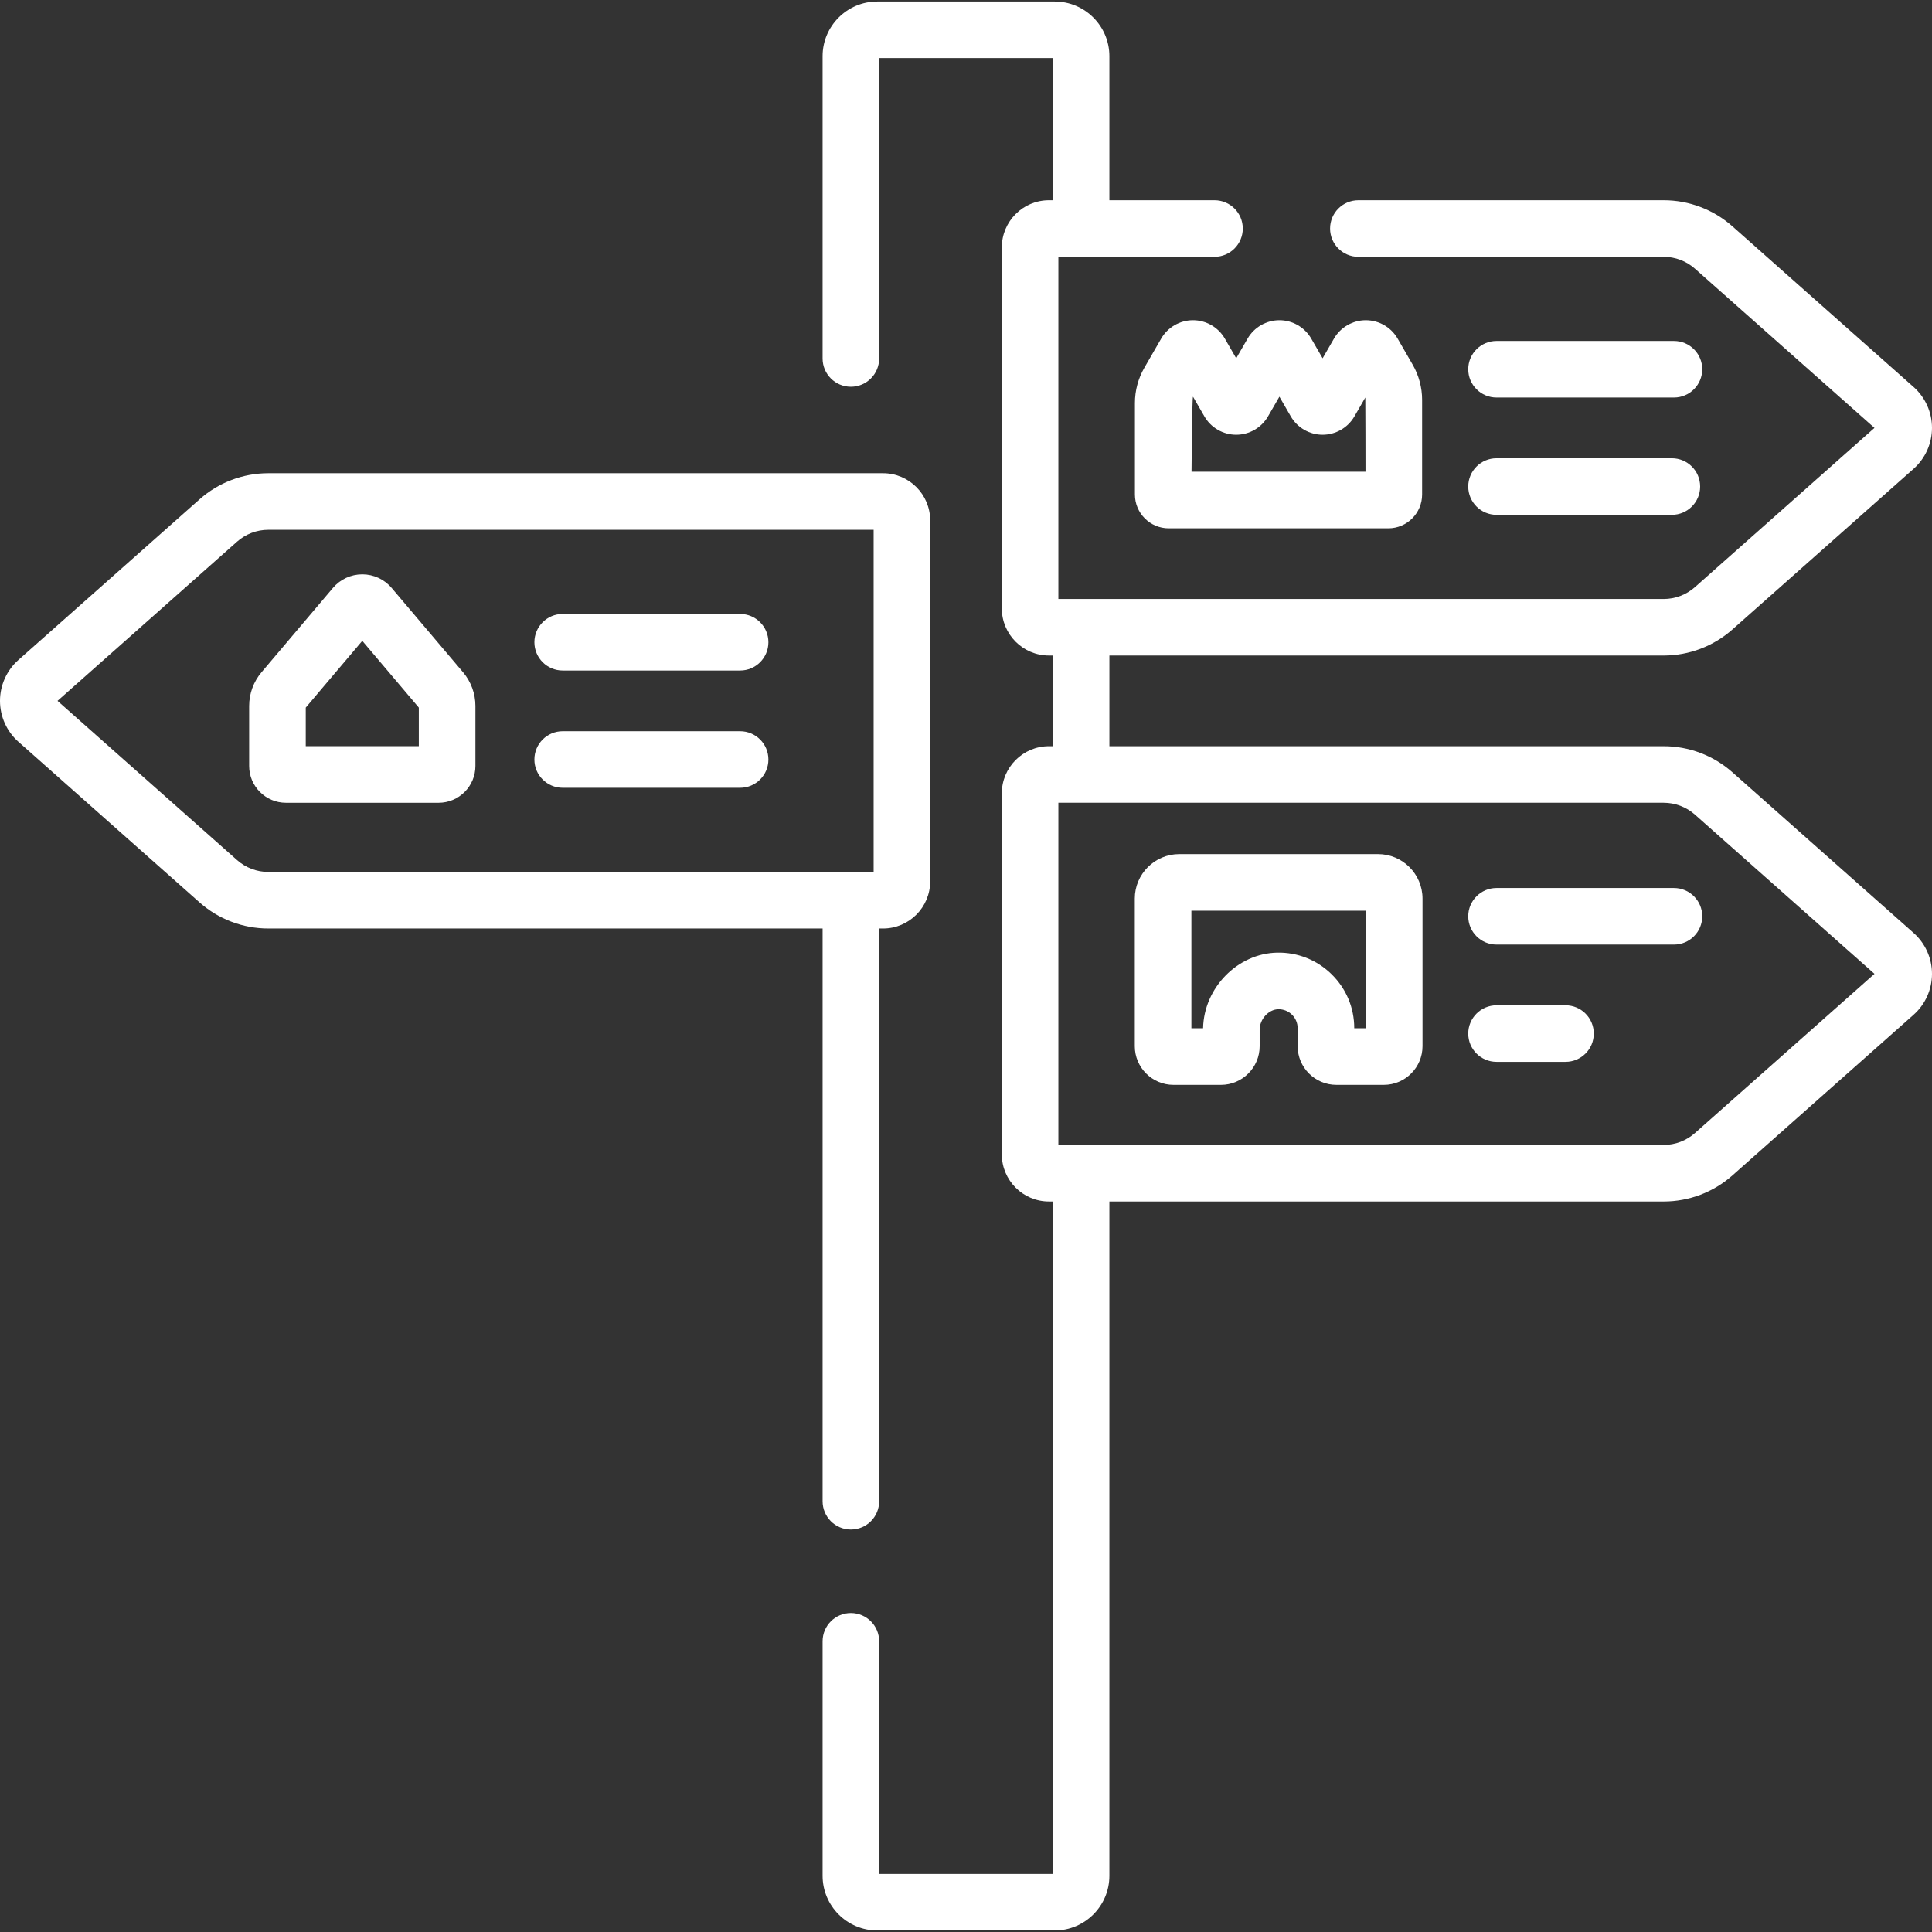
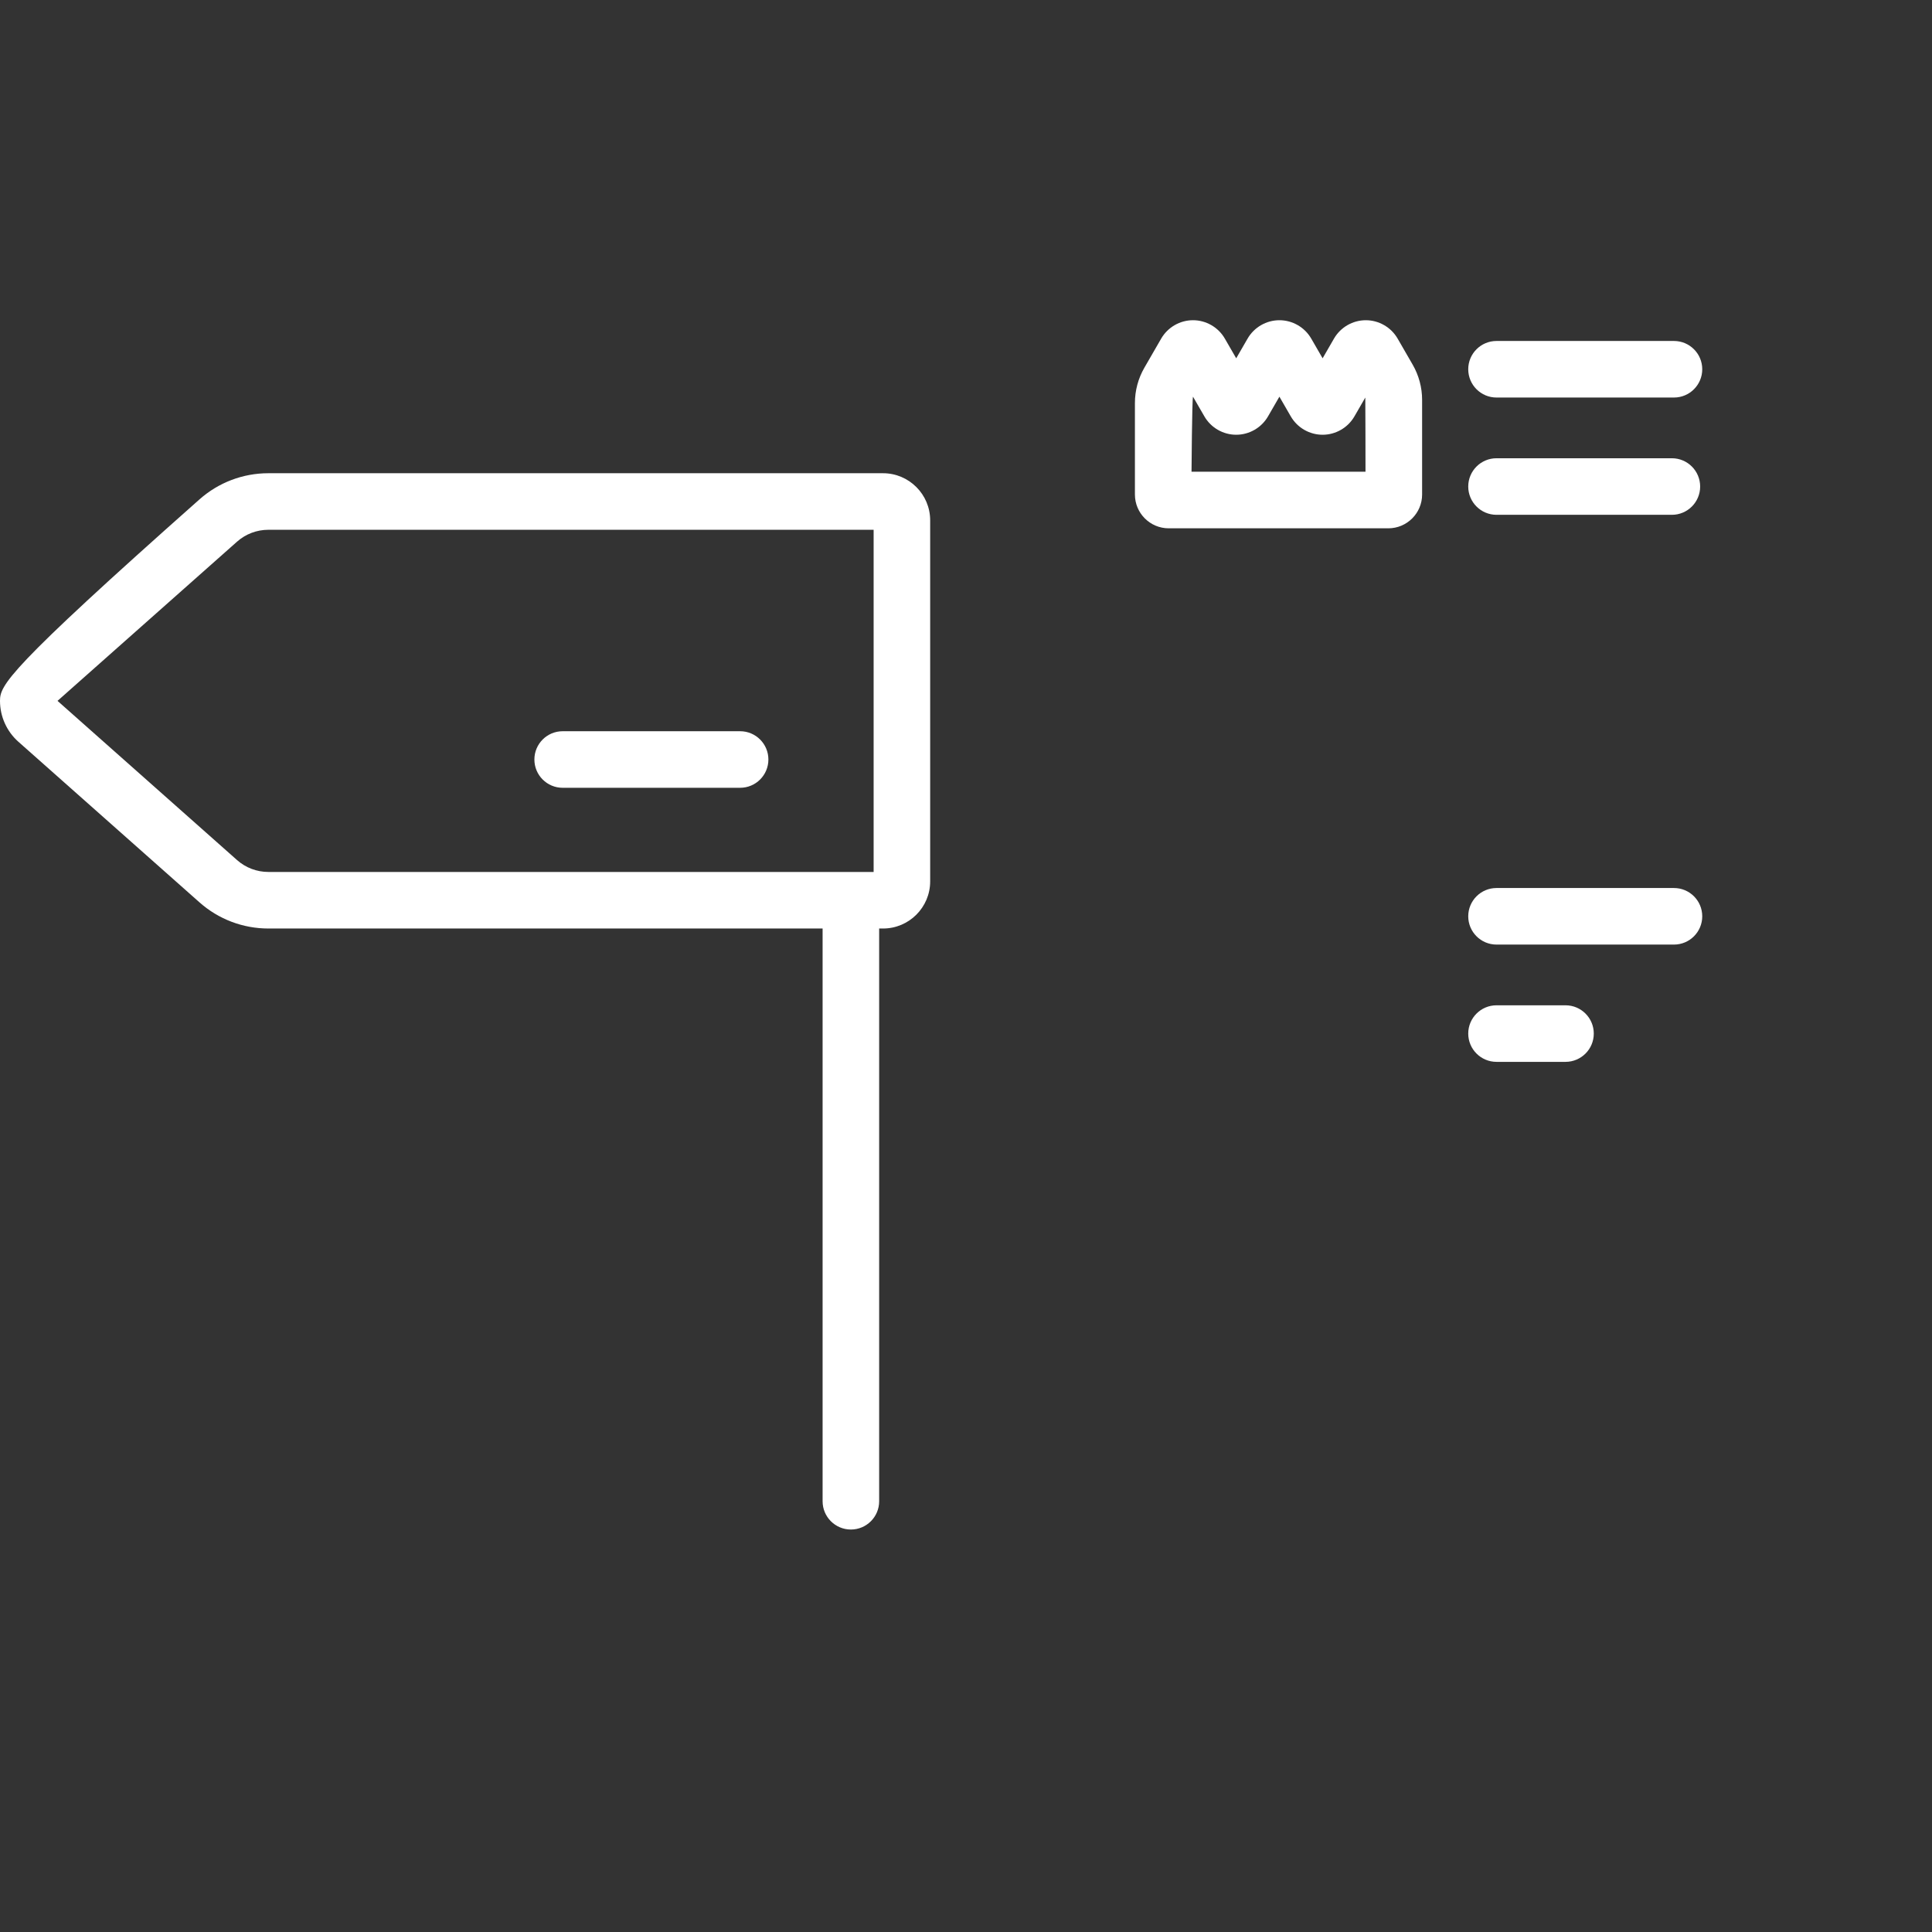
<svg xmlns="http://www.w3.org/2000/svg" version="1.1" id="Capa_1" x="0px" y="0px" width="512px" height="512px" viewBox="0 0 512 512" enable-background="new 0 0 512 512" xml:space="preserve">
  <rect x="0" y="0" width="512" height="512" fill="#333333" stroke="none" />
  <g>
    <g>
-       <path fill="#FFFFFF" d="M217.998,397.846c0,4.139,3.354,7.494,7.494,7.494c4.139,0,7.493-3.355,7.493-7.494V246.065h1.03    c6.887,0,12.49-5.603,12.49-12.49V137.9c0-6.887-5.604-12.49-12.49-12.49H71.11c-6.725,0-13.199,2.458-18.23,6.92L4.875,174.898    C1.776,177.646,0,181.597,0,185.738c0,4.141,1.776,8.092,4.876,10.839l48.003,42.568c5.031,4.462,11.506,6.919,18.23,6.919h146.89    L217.998,397.846L217.998,397.846z M62.823,227.932l-47.58-42.195l47.58-42.194c2.287-2.028,5.23-3.145,8.287-3.145h160.41v90.679    H71.11C68.053,231.077,65.11,229.96,62.823,227.932z" />
-       <path fill="#FFFFFF" d="M507.123,247.239l-48.003-42.568c-5.03-4.462-11.506-6.919-18.23-6.919H294.002v-24.028H440.89    c6.725,0,13.2-2.458,18.23-6.919l48.003-42.568c3.1-2.748,4.877-6.699,4.877-10.84s-1.777-8.092-4.877-10.84L459.12,59.989    c-5.03-4.462-11.506-6.919-18.23-6.919h-80.909c-4.139,0-7.494,3.355-7.494,7.494s3.355,7.494,7.494,7.494h80.909    c3.057,0,6,1.117,8.287,3.145l47.581,42.195l-47.581,42.195c-2.287,2.028-5.23,3.145-8.287,3.145H280.48V68.056h41.376    c4.139,0,7.494-3.355,7.494-7.494s-3.355-7.494-7.494-7.494H294V14.891c0-7.989-6.5-14.489-14.489-14.489h-47.026    c-7.988,0-14.488,6.5-14.488,14.489v80.107c0,4.139,3.354,7.494,7.494,7.494c4.139,0,7.493-3.355,7.493-7.494V15.391h46.027    v37.677h-1.03c-6.887,0-12.489,5.603-12.489,12.49v95.675c0,6.887,5.603,12.49,12.489,12.49h1.03v24.028h-1.03    c-6.887,0-12.489,5.603-12.489,12.49v95.675c0,6.887,5.603,12.49,12.489,12.49h1.03v178.202h-46.027v-61.641    c0-4.139-3.354-7.494-7.493-7.494c-4.14,0-7.494,3.355-7.494,7.494v62.141c0,7.988,6.5,14.488,14.488,14.488h47.026    c7.989,0,14.489-6.5,14.489-14.488V318.407h146.89c6.725,0,13.199-2.457,18.23-6.919l48.003-42.568    c3.1-2.748,4.877-6.699,4.877-10.84C512,253.938,510.223,249.987,507.123,247.239L507.123,247.239z M449.177,300.273    c-2.287,2.029-5.23,3.146-8.287,3.146H280.48v-90.68h160.41c3.057,0,6,1.117,8.287,3.145l47.581,42.195L449.177,300.273z" />
-       <path fill="#FFFFFF" d="M196.138,162.704h-47.026c-4.139,0-7.493,3.355-7.493,7.494c0,4.139,3.354,7.494,7.493,7.494h47.026    c4.139,0,7.494-3.355,7.494-7.494C203.632,166.059,200.276,162.704,196.138,162.704z" />
+       <path fill="#FFFFFF" d="M217.998,397.846c0,4.139,3.354,7.494,7.494,7.494c4.139,0,7.493-3.355,7.493-7.494V246.065h1.03    c6.887,0,12.49-5.603,12.49-12.49V137.9c0-6.887-5.604-12.49-12.49-12.49H71.11c-6.725,0-13.199,2.458-18.23,6.92C1.776,177.646,0,181.597,0,185.738c0,4.141,1.776,8.092,4.876,10.839l48.003,42.568c5.031,4.462,11.506,6.919,18.23,6.919h146.89    L217.998,397.846L217.998,397.846z M62.823,227.932l-47.58-42.195l47.58-42.194c2.287-2.028,5.23-3.145,8.287-3.145h160.41v90.679    H71.11C68.053,231.077,65.11,229.96,62.823,227.932z" />
      <path fill="#FFFFFF" d="M196.138,193.783h-47.026c-4.139,0-7.493,3.355-7.493,7.494c0,4.139,3.354,7.494,7.493,7.494h47.026    c4.139,0,7.494-3.355,7.494-7.494C203.632,197.139,200.276,193.783,196.138,193.783z" />
      <path fill="#FFFFFF" d="M443.618,235.334h-47.025c-4.14,0-7.494,3.355-7.494,7.494c0,4.139,3.354,7.494,7.494,7.494h47.025    c4.14,0,7.494-3.355,7.494-7.494C451.113,238.689,447.758,235.334,443.618,235.334z" />
      <path fill="#FFFFFF" d="M414.876,266.414h-18.283c-4.14,0-7.494,3.355-7.494,7.494s3.354,7.494,7.494,7.494h18.283    c4.139,0,7.493-3.355,7.493-7.494S419.015,266.414,414.876,266.414z" />
      <path fill="#FFFFFF" d="M396.593,105.35h47.025c4.14,0,7.494-3.355,7.494-7.494s-3.354-7.494-7.494-7.494h-47.025    c-4.14,0-7.494,3.355-7.494,7.494S392.454,105.35,396.593,105.35z" />
      <path fill="#FFFFFF" d="M396.593,136.43h46.471c4.139,0,7.494-3.355,7.494-7.494s-3.355-7.494-7.494-7.494h-46.471    c-4.14,0-7.494,3.355-7.494,7.494S392.454,136.43,396.593,136.43z" />
    </g>
-     <path fill="#FFFFFF" d="M366.725,287.498h-12.578c-5.656,0-10.257-4.602-10.257-10.256v-4.754c0-1.362-0.535-2.637-1.507-3.592   c-0.972-0.953-2.258-1.461-3.624-1.44c-2.583,0.047-4.937,2.644-4.937,5.448v4.339c0,5.655-4.601,10.256-10.256,10.256h-12.578   c-5.656,0-10.257-4.601-10.257-10.256v-39.11c0-6.5,5.288-11.788,11.788-11.788h52.673c6.5,0,11.788,5.288,11.788,11.788v39.11   C376.982,282.896,372.381,287.498,366.725,287.498L366.725,287.498z M358.891,272.498h3.091v-31.154h-46.25v31.154h3.096   c0.22-10.714,9.133-19.848,19.658-20.04c5.397-0.103,10.54,1.938,14.407,5.735c3.868,3.798,5.998,8.875,5.998,14.293V272.498z" />
    <g>
      <path fill="#FFFFFF" d="M367.918,140.008h-58.199c-4.938,0-8.954-4.017-8.954-8.954v-24.257c0-3.275,0.866-6.506,2.503-9.344    l4.459-7.723c1.734-3.003,4.965-4.869,8.433-4.869h0.001c3.469,0,6.699,1.866,8.434,4.87l3.014,5.22l3.016-5.221    c1.733-3.003,4.965-4.869,8.433-4.869s6.699,1.865,8.433,4.868l3.016,5.222l3.014-5.221c1.734-3.003,4.965-4.869,8.433-4.869    c3.469,0,6.699,1.865,8.434,4.868l3.983,6.901c1.639,2.837,2.505,6.068,2.505,9.344v25.08    C376.872,135.992,372.855,140.008,367.918,140.008L367.918,140.008z M315.766,125.008h46.105c0,0-0.018-19.45-0.053-19.655    l-2.882,4.993c-1.734,3.003-4.965,4.869-8.433,4.869c-3.469,0-6.699-1.865-8.434-4.868l-3.015-5.222l-3.016,5.221    c-1.733,3.003-4.965,4.869-8.433,4.869c-3.467,0-6.699-1.865-8.433-4.868l-3.013-5.216    C315.903,105.646,315.766,125.008,315.766,125.008L315.766,125.008z" />
    </g>
    <g>
-       <path fill="#FFFFFF" d="M116.239,212.743H75.78c-5.377,0-9.751-4.375-9.751-9.751v-15.905c0-3.266,1.162-6.437,3.272-8.93    l18.92-22.343c1.941-2.294,4.78-3.611,7.788-3.611c3.007,0,5.847,1.315,7.79,3.611l18.919,22.342    c2.111,2.494,3.273,5.665,3.273,8.931v15.905C125.99,208.369,121.616,212.743,116.239,212.743z M81.028,197.743h29.963v-10.224    l-14.981-17.691l-14.981,17.691V197.743z" />
-     </g>
+       </g>
  </g>
</svg>